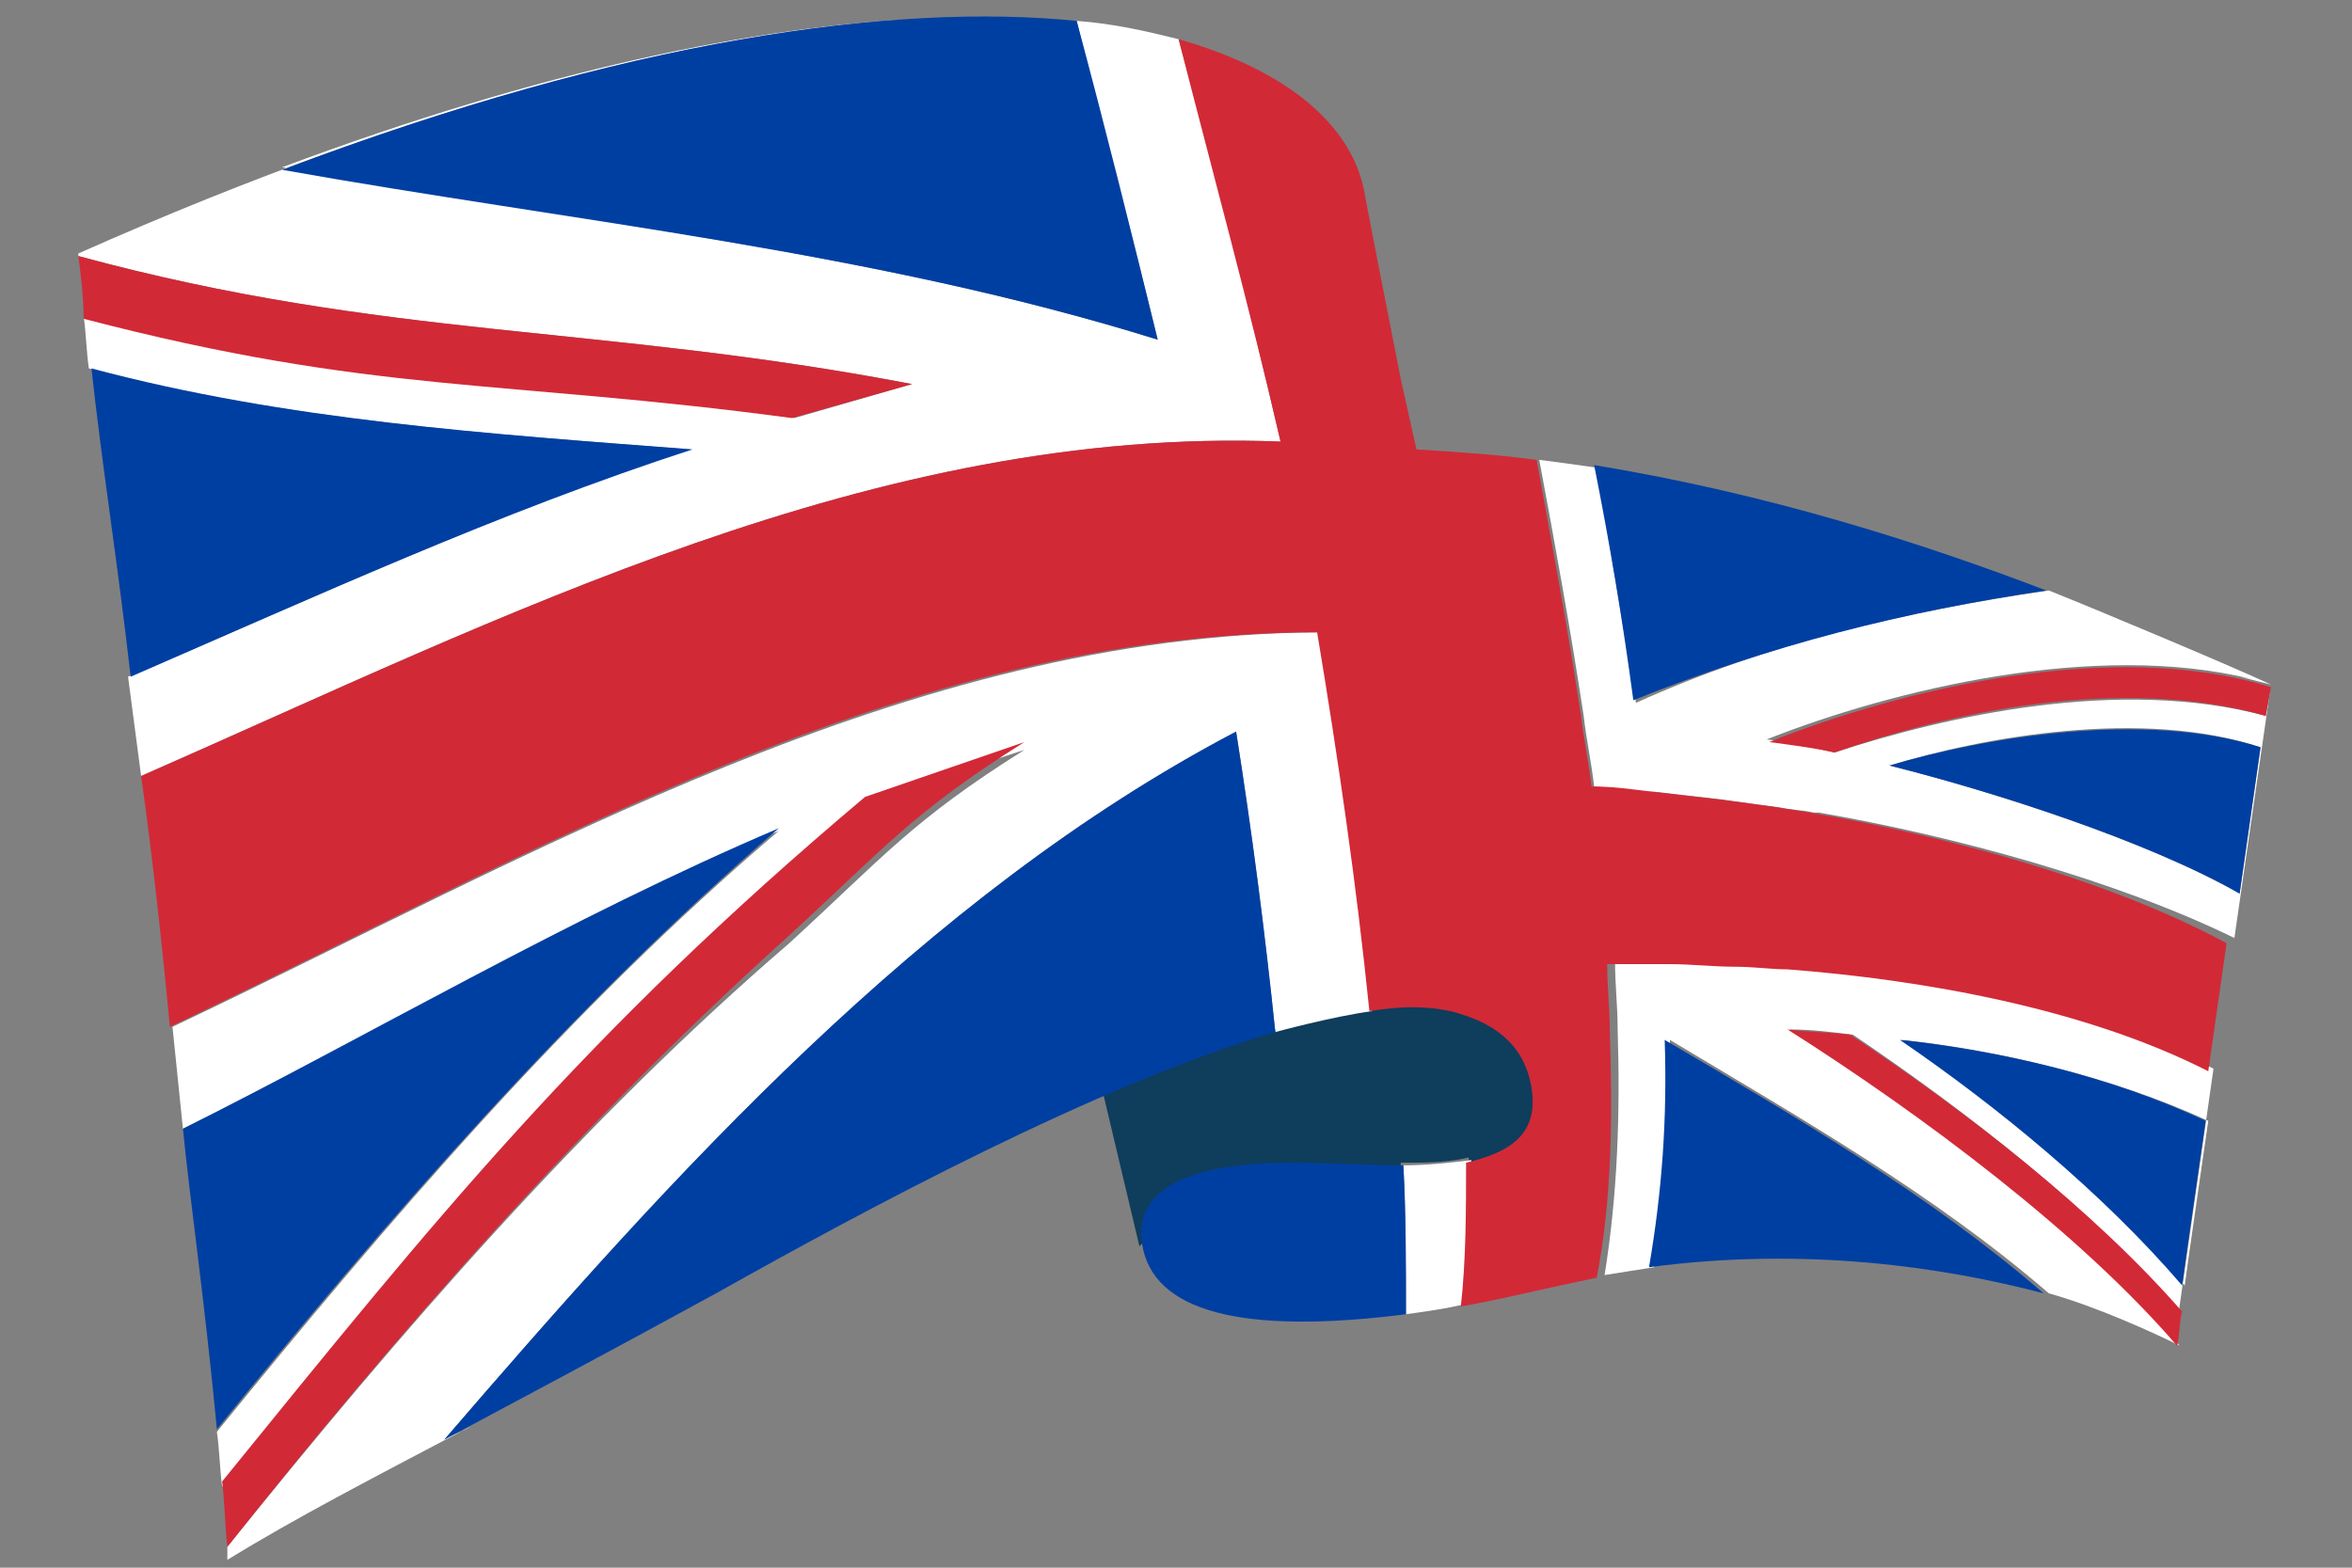
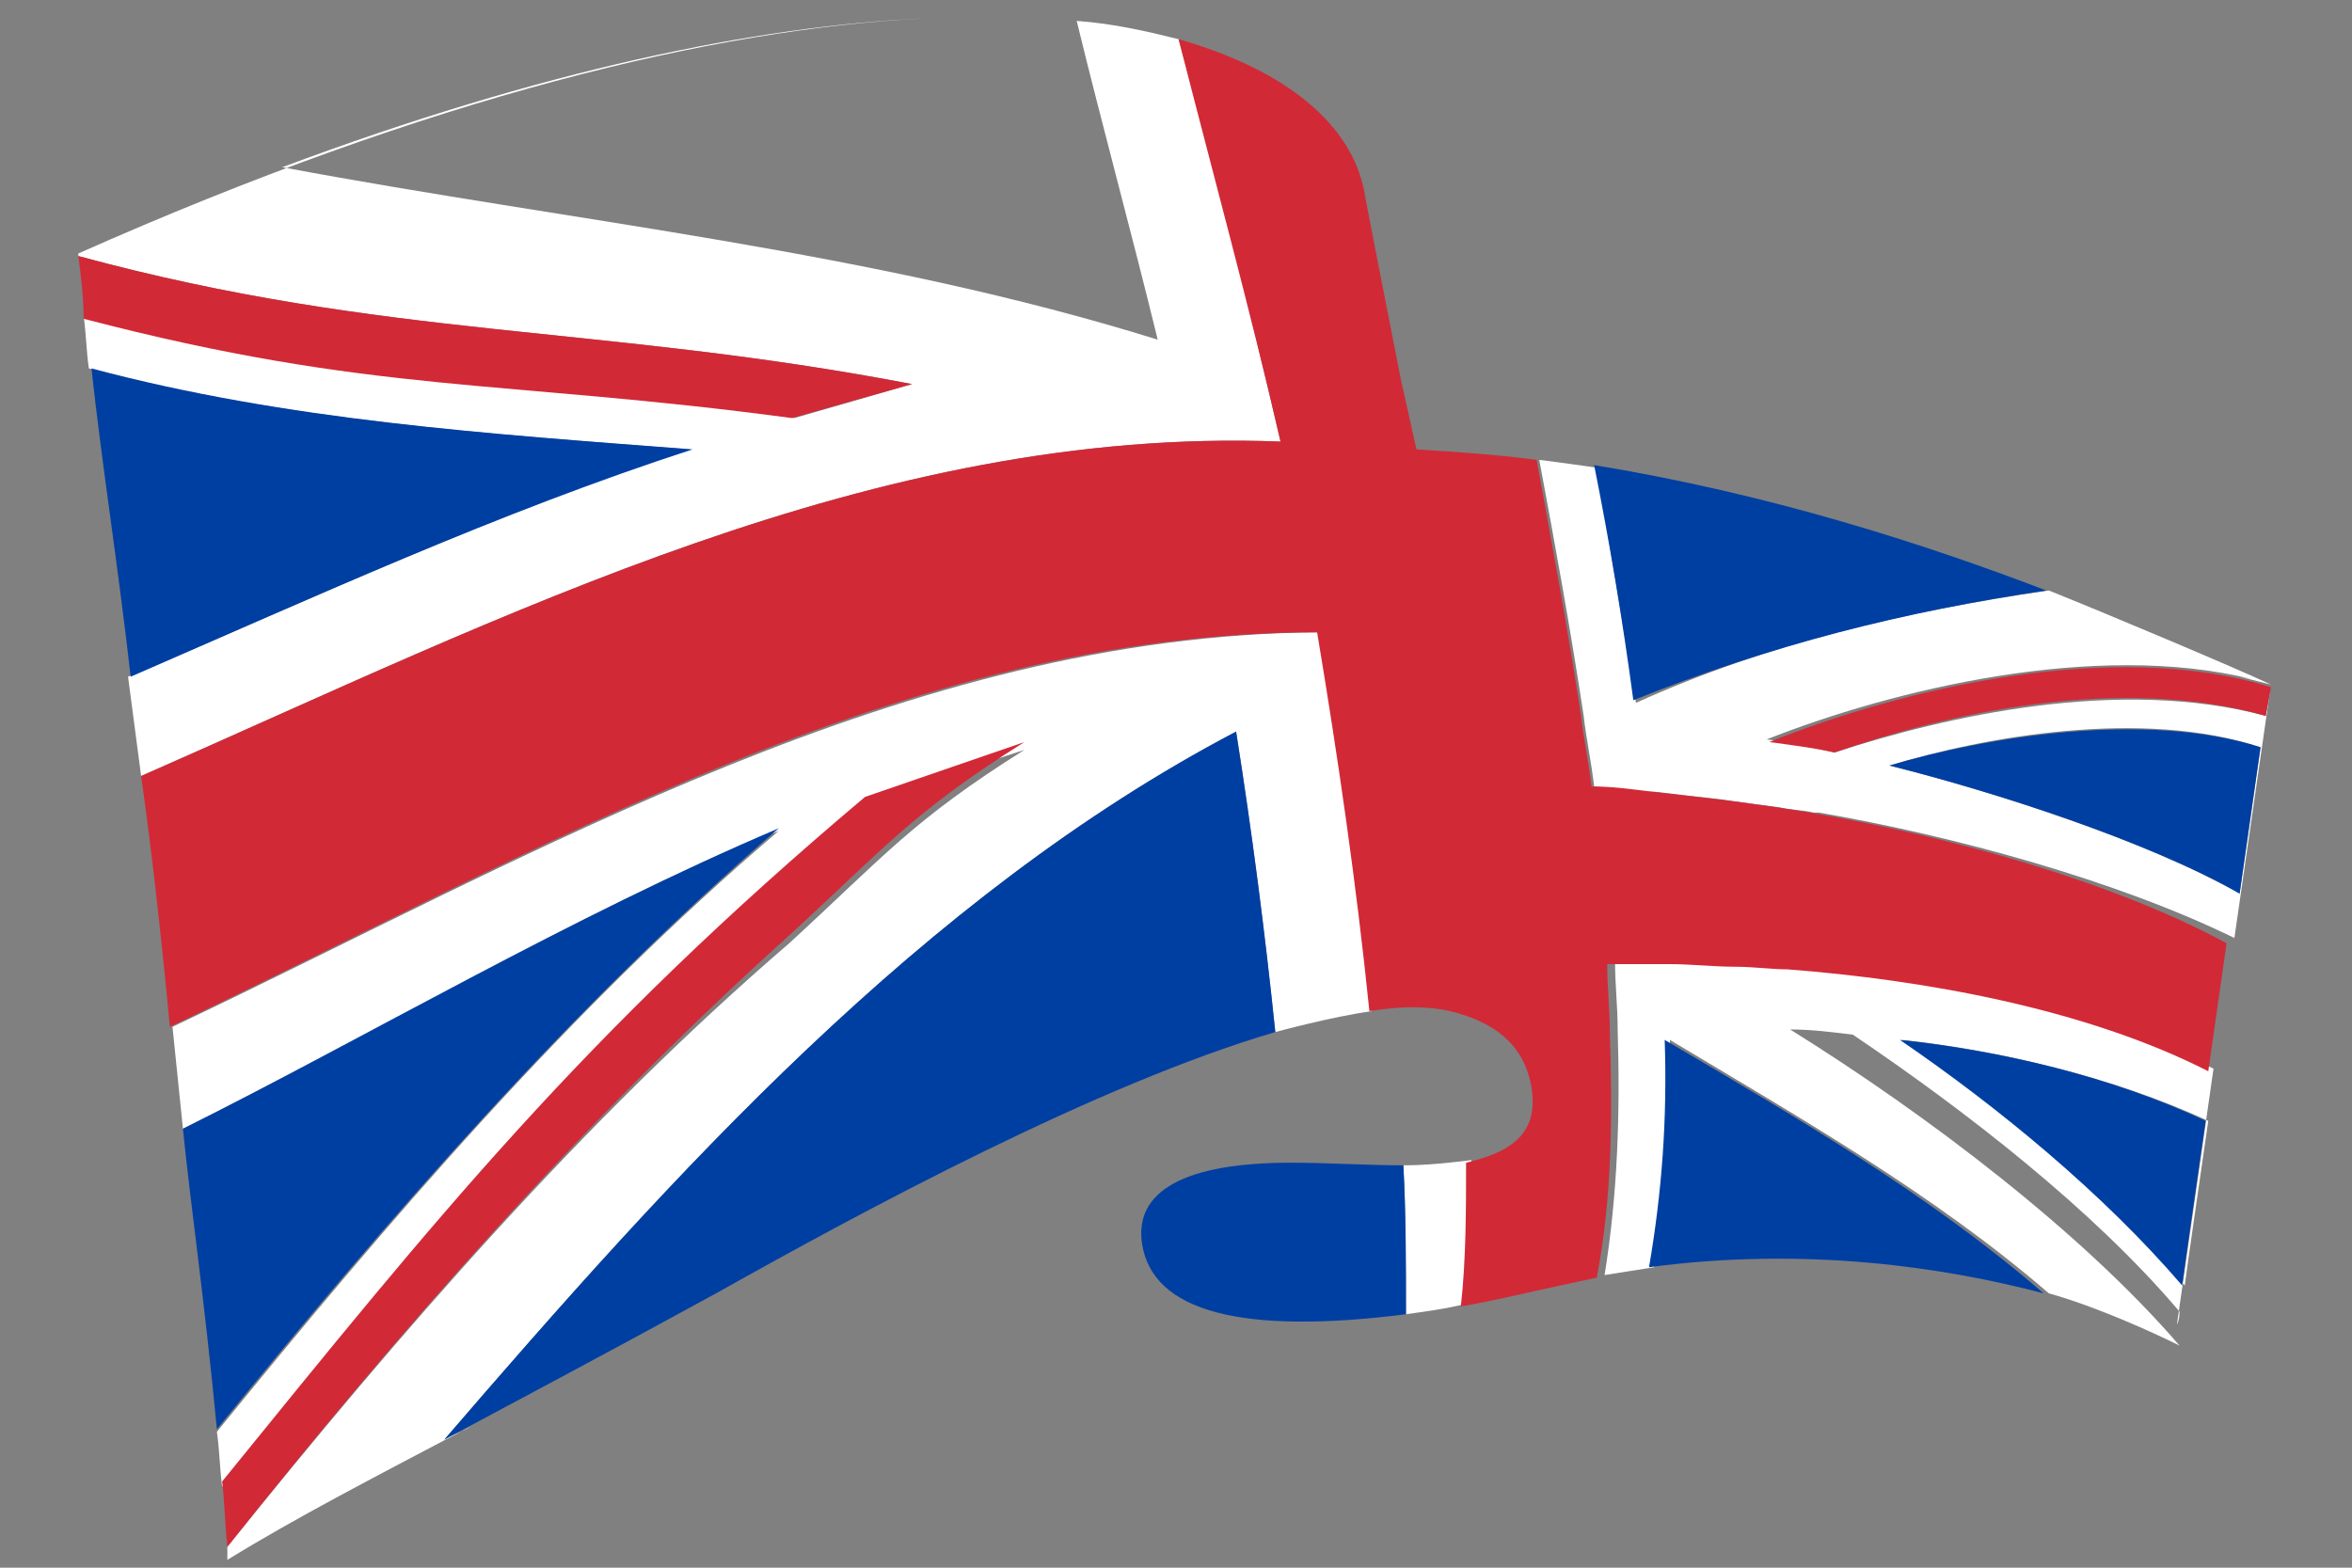
<svg xmlns="http://www.w3.org/2000/svg" version="1.1" id="MARBE_logo_Bandera_1_" x="0px" y="0px" viewBox="0 0 90 60" style="enable-background:new 0 0 90 60;" xml:space="preserve">
  <rect x="0" y="0" width="90" height="60" fill="#808080" stroke="none" />
  <style type="text/css">
	.st0{fill:#0F3D5C;}
	.st1{fill:#FFFFFF;}
	.st2{fill:#003FA2;}
	.st3{fill:#D22937;}
</style>
-   <path id="PROVISIONAL_con_margen" class="st0" d="M59,40.4l-1.2-1.6l-2.2-0.7l-3,0l-0.2,0c0,0.2,0,0.3,0,0.5l0,0  c-1.5,0.2-3.7,0.8-3.7,0.8c0-0.2,0-0.3-0.1-0.5l-6.2,1.9l-0.2,1l1.4,5.9l2.1-2.2l1.4-0.5l5.4-0.1l1.1,0c0-0.1,0-0.2,0-0.4  c0,0,0,0,0,0c0.9,0,1.8,0,2.6-0.2c0,0.1,0,0.3,0,0.5l1.1-0.1l1.8-1.5L59,40.4z" />
  <path id="B_BLANCO_2_" class="st1" d="M17,55.1C25.7,45,35.3,34.3,47.3,28c0.6,3.8,1.1,7.7,1.5,11.5c0,0,2.2-0.6,3.7-0.8l0,0  c-0.5-4.8-1.1-9.7-2-14.5c-15.8,0.1-30,8.5-43.9,15.1L7,43.2c0,0,0,0,0,0c6.9-3.4,14.7-8,22.8-11.4c-8,6.8-15,15-21.5,23  c0.1,0.7,0.1,1.3,0.2,2.1c8.2-10.1,13.8-17.1,24.6-26.2l6.1-2c-4.3,2.7-5.4,4.1-9,7.4C22.3,42.9,15.3,51,8.7,59.2c0,0.2,0,0.3,0,0.5  c2.6-1.6,5.5-3.1,9.3-5.1C17.7,54.8,17.3,54.9,17,55.1z" />
  <path id="C_BLANCO" class="st1" d="M53.7,44.6C53.7,44.6,53.7,44.6,53.7,44.6c0.1,1.8,0.1,3.9,0.1,5.7c0.7-0.1,1.5-0.2,2.3-0.4  c0.2-1.7,0.2-3.7,0.2-5.5C55.5,44.5,54.6,44.6,53.7,44.6z" />
  <path id="B_BLANCO_1_" class="st1" d="M83.4,50.2c0,0.1,0,0.3-0.1,0.5l1.4-9.8c-4.1-2-9.3-3.1-14-3.7c-0.1,0-0.2,0-0.2,0  c-0.2,0-0.5-0.1-0.7-0.1c-0.4,0-0.7-0.1-1.1-0.1c-0.7-0.1-1.4-0.1-2-0.1c-0.8,0-1.7-0.1-2.5-0.1c-0.8,0-1.6,0-2.4,0  c0,0.9,0.1,1.7,0.1,2.6c0.1,3.2,0,6.3-0.5,9.4c0.6-0.1,1.3-0.2,1.9-0.3c0.5-2.9,0.6-5.8,0.6-8.7c5,3,10.1,5.9,14.5,9.7  c1.8,0.5,4,1.5,5,2c-3.7-4.3-9.6-8.8-14.9-12.1c0.8,0,1.6,0.1,2.4,0.2C75.2,42.5,80.1,46.3,83.4,50.2z M84.5,42.9  c0,0-0.9,6.2-0.9,6.3c-3-3.5-7.1-6.8-10.8-9.4C76.5,40.2,80.8,41.2,84.5,42.9z" />
  <path id="A_BLANCO_1_" class="st1" d="M86.7,27.4c-5.6-1.5-12.2,0-16.5,1.4c-0.9-0.2-1.7-0.4-2.6-0.5c4.8-1.9,12.6-3.8,18.6-2.3  l-0.5-0.1c0.4,0.1,0.8,0.2,1.2,0.3c-1.5-0.7-6.5-2.8-8.5-3.6c-5.5,0.8-10.7,2-15.8,4.3c-0.5-3-1-6-1.5-9c-0.7-0.1-1.4-0.2-2.2-0.3  c0.6,3.2,1.2,6.5,1.7,9.8c0.1,0.9,0.3,1.8,0.4,2.7c0.8,0.1,1.5,0.2,2.3,0.2c0.9,0.1,1.7,0.2,2.6,0.3c0.7,0.1,1.4,0.2,2.2,0.3  c0.4,0.1,0.9,0.1,1.3,0.2c0.1,0,0.2,0,0.2,0l0,0c5.2,0.9,11.4,2.6,15.9,4.8l1.4-9.7L86.7,27.4z M85.7,34.2c-3.5-2-9.4-3.9-13.4-4.9  c3.6-1.1,9.7-2.2,14.2-0.7L85.7,34.2z" />
  <path id="A_BLANCO" class="st1" d="M49,16.9c-1.2-5.2-2.5-10.3-3.9-15.4c-1.2-0.3-2.5-0.6-3.9-0.7c1,4.1,2.1,8.1,3.1,12.2  C33.4,9.6,22,8.5,10.8,6.4C20.7,2.7,28.9,1,35.4,0.7c-8,0.4-18.9,3-32.4,9c0,0,0,0.1,0,0.1c11.8,3.2,19.9,2.6,31.9,4.9l-4.5,1.3  C19.1,14.4,14.3,15,3.2,12.1c0.1,0.7,0.1,1.3,0.2,2c7.5,2,15.2,2.5,23,3.1C19,19.6,11.8,23,4.9,25.9l0.5,3.8c0,0,0,0,0,0  C19.3,23.6,33.5,16.3,49,16.9z" />
  <path id="C_AZUL_1_" class="st2" d="M49.4,44.5c-4.1,0-6,1.1-5.7,3.1c0,0,0,0,0,0l0,0l0,0c0.4,2.6,3.8,3.5,10.1,2.7  c0-1.8,0-3.9-0.1-5.7C52.3,44.6,50.8,44.5,49.4,44.5z" />
  <path id="B_AZUL2_4_" class="st2" d="M72.7,39.8c3.8,2.6,7.8,5.9,10.8,9.4c0-0.1,0.9-6.3,0.9-6.3C80.8,41.2,76.5,40.2,72.7,39.8z" />
  <path id="B_AZUL1_3_" class="st2" d="M63.1,48.5c6-0.8,11.3,0,15.1,1c-4.4-3.8-9.4-6.7-14.5-9.7C63.8,42.8,63.6,45.6,63.1,48.5z" />
  <path id="A_AZUL2_3_" class="st2" d="M85.7,34.2l0.8-5.6c-4.4-1.4-10.5-0.4-14.2,0.7C76.3,30.3,82.2,32.2,85.7,34.2z" />
  <path id="A_AZUL1_3_" class="st2" d="M78.3,22.6c-4.7-1.8-10.6-3.7-17.3-4.8c0.6,3,1.1,6,1.5,9C67.7,24.7,72.9,23.4,78.3,22.6z" />
  <path id="B_AZUL2_3_" class="st2" d="M17,55.1c2.8-1.5,6.2-3.3,10.4-5.6c5.7-3.2,14.6-8,21.4-10c-0.4-3.9-0.9-7.7-1.5-11.5  C35.3,34.3,25.7,45,17,55.1z" />
  <path id="B_AZUL1_2_" class="st2" d="M7,43.2c0.3,3,0.8,6.3,1.3,11.5c6.5-8,13.5-16.1,21.5-23C21.8,35.1,14,39.7,7,43.2z" />
-   <path id="A_AZUL2_2_" class="st2" d="M44.3,13c-1-4.1-2-8.1-3.1-12.2c-7-0.7-17.2,0.7-30.4,5.7C22,8.5,33.4,9.6,44.3,13z" />
  <path id="A_AZUL1_2_" class="st2" d="M3.5,14.1c0.4,3.7,1,7.4,1.5,11.8c6.9-3,14.1-6.3,21.5-8.7C18.7,16.6,11,16.1,3.5,14.1z" />
-   <path id="Diagonal3_2_" class="st3" d="M33.1,30.5C22.3,39.6,16.7,46.6,8.5,56.7c0.1,0.8,0.1,1.6,0.2,2.5  c6.6-8.3,13.6-16.3,21.5-23.4c3.6-3.3,4.7-4.7,9-7.4L33.1,30.5z" />
-   <path id="Diagonal4_2_" class="st3" d="M70.8,39.6c-0.8-0.1-1.6-0.1-2.4-0.2c5.2,3.3,11.2,7.8,14.9,12.1c0.1-0.2,0.1-1.1,0.2-1.3  C80.1,46.3,75.2,42.5,70.8,39.6z" />
+   <path id="Diagonal3_2_" class="st3" d="M33.1,30.5C22.3,39.6,16.7,46.6,8.5,56.7c0.1,0.8,0.1,1.6,0.2,2.5  c6.6-8.3,13.6-16.3,21.5-23.4c3.6-3.3,4.7-4.7,9-7.4z" />
  <path id="Diagonal2_2_" class="st3" d="M70.2,28.8c4.3-1.5,10.9-3,16.5-1.4l0.2-1.1c-6.1-1.9-14.2,0.1-19.2,2.1  C68.4,28.5,69.3,28.6,70.2,28.8z" />
  <path id="Diagonal1_2_" class="st3" d="M34.9,14.7C22.9,12.4,14.8,13,3,9.8c0.1,0.8,0.2,1.6,0.2,2.4c11.1,2.9,15.9,2.3,27.1,3.8  L34.9,14.7z" />
  <path id="CRUZ_central_1_" class="st3" d="M68,30.9c-0.7-0.1-1.4-0.2-2.2-0.3c-0.9-0.1-1.7-0.2-2.6-0.3c-0.8-0.1-1.5-0.2-2.3-0.2  c-0.1-0.9-0.3-1.8-0.4-2.7c-0.5-3.3-1.1-6.5-1.7-9.8c-1.5-0.2-3-0.3-4.6-0.4c0,0-0.4-1.8-0.6-2.7c0,0-1.4-7.1-1.4-7.2  c-0.5-2.5-2.9-4.6-7.1-5.8c1.3,5.1,2.7,10.2,3.9,15.4c-15.5-0.6-29.7,6.7-43.6,12.8c0.4,2.8,0.8,6.4,1.1,9.6  c13.9-6.6,28.1-15.1,43.9-15.1c0.8,4.8,1.5,9.6,2,14.5c1.2-0.2,2.2-0.2,3.1,0c1.6,0.4,2.8,1.2,3.1,2.9c0,0,0,0,0,0  c0.3,1.8-0.8,2.5-2.5,2.9c0,1.8,0,3.7-0.2,5.5c1.2-0.2,2.4-0.5,3.8-0.8c0.5-0.1,0.9-0.2,1.4-0.3c0.6-3.1,0.6-6.3,0.5-9.4  c0-0.9-0.1-1.7-0.1-2.6c0.8,0,1.6,0,2.4,0c0.8,0,1.7,0.1,2.5,0.1c0.7,0,1.4,0.1,2,0.1c5.2,0.4,11.4,1.5,16.1,3.9l0.7-4.9  C80.4,33.5,73.4,31.7,68,30.9z M58.7,41.3" />
</svg>